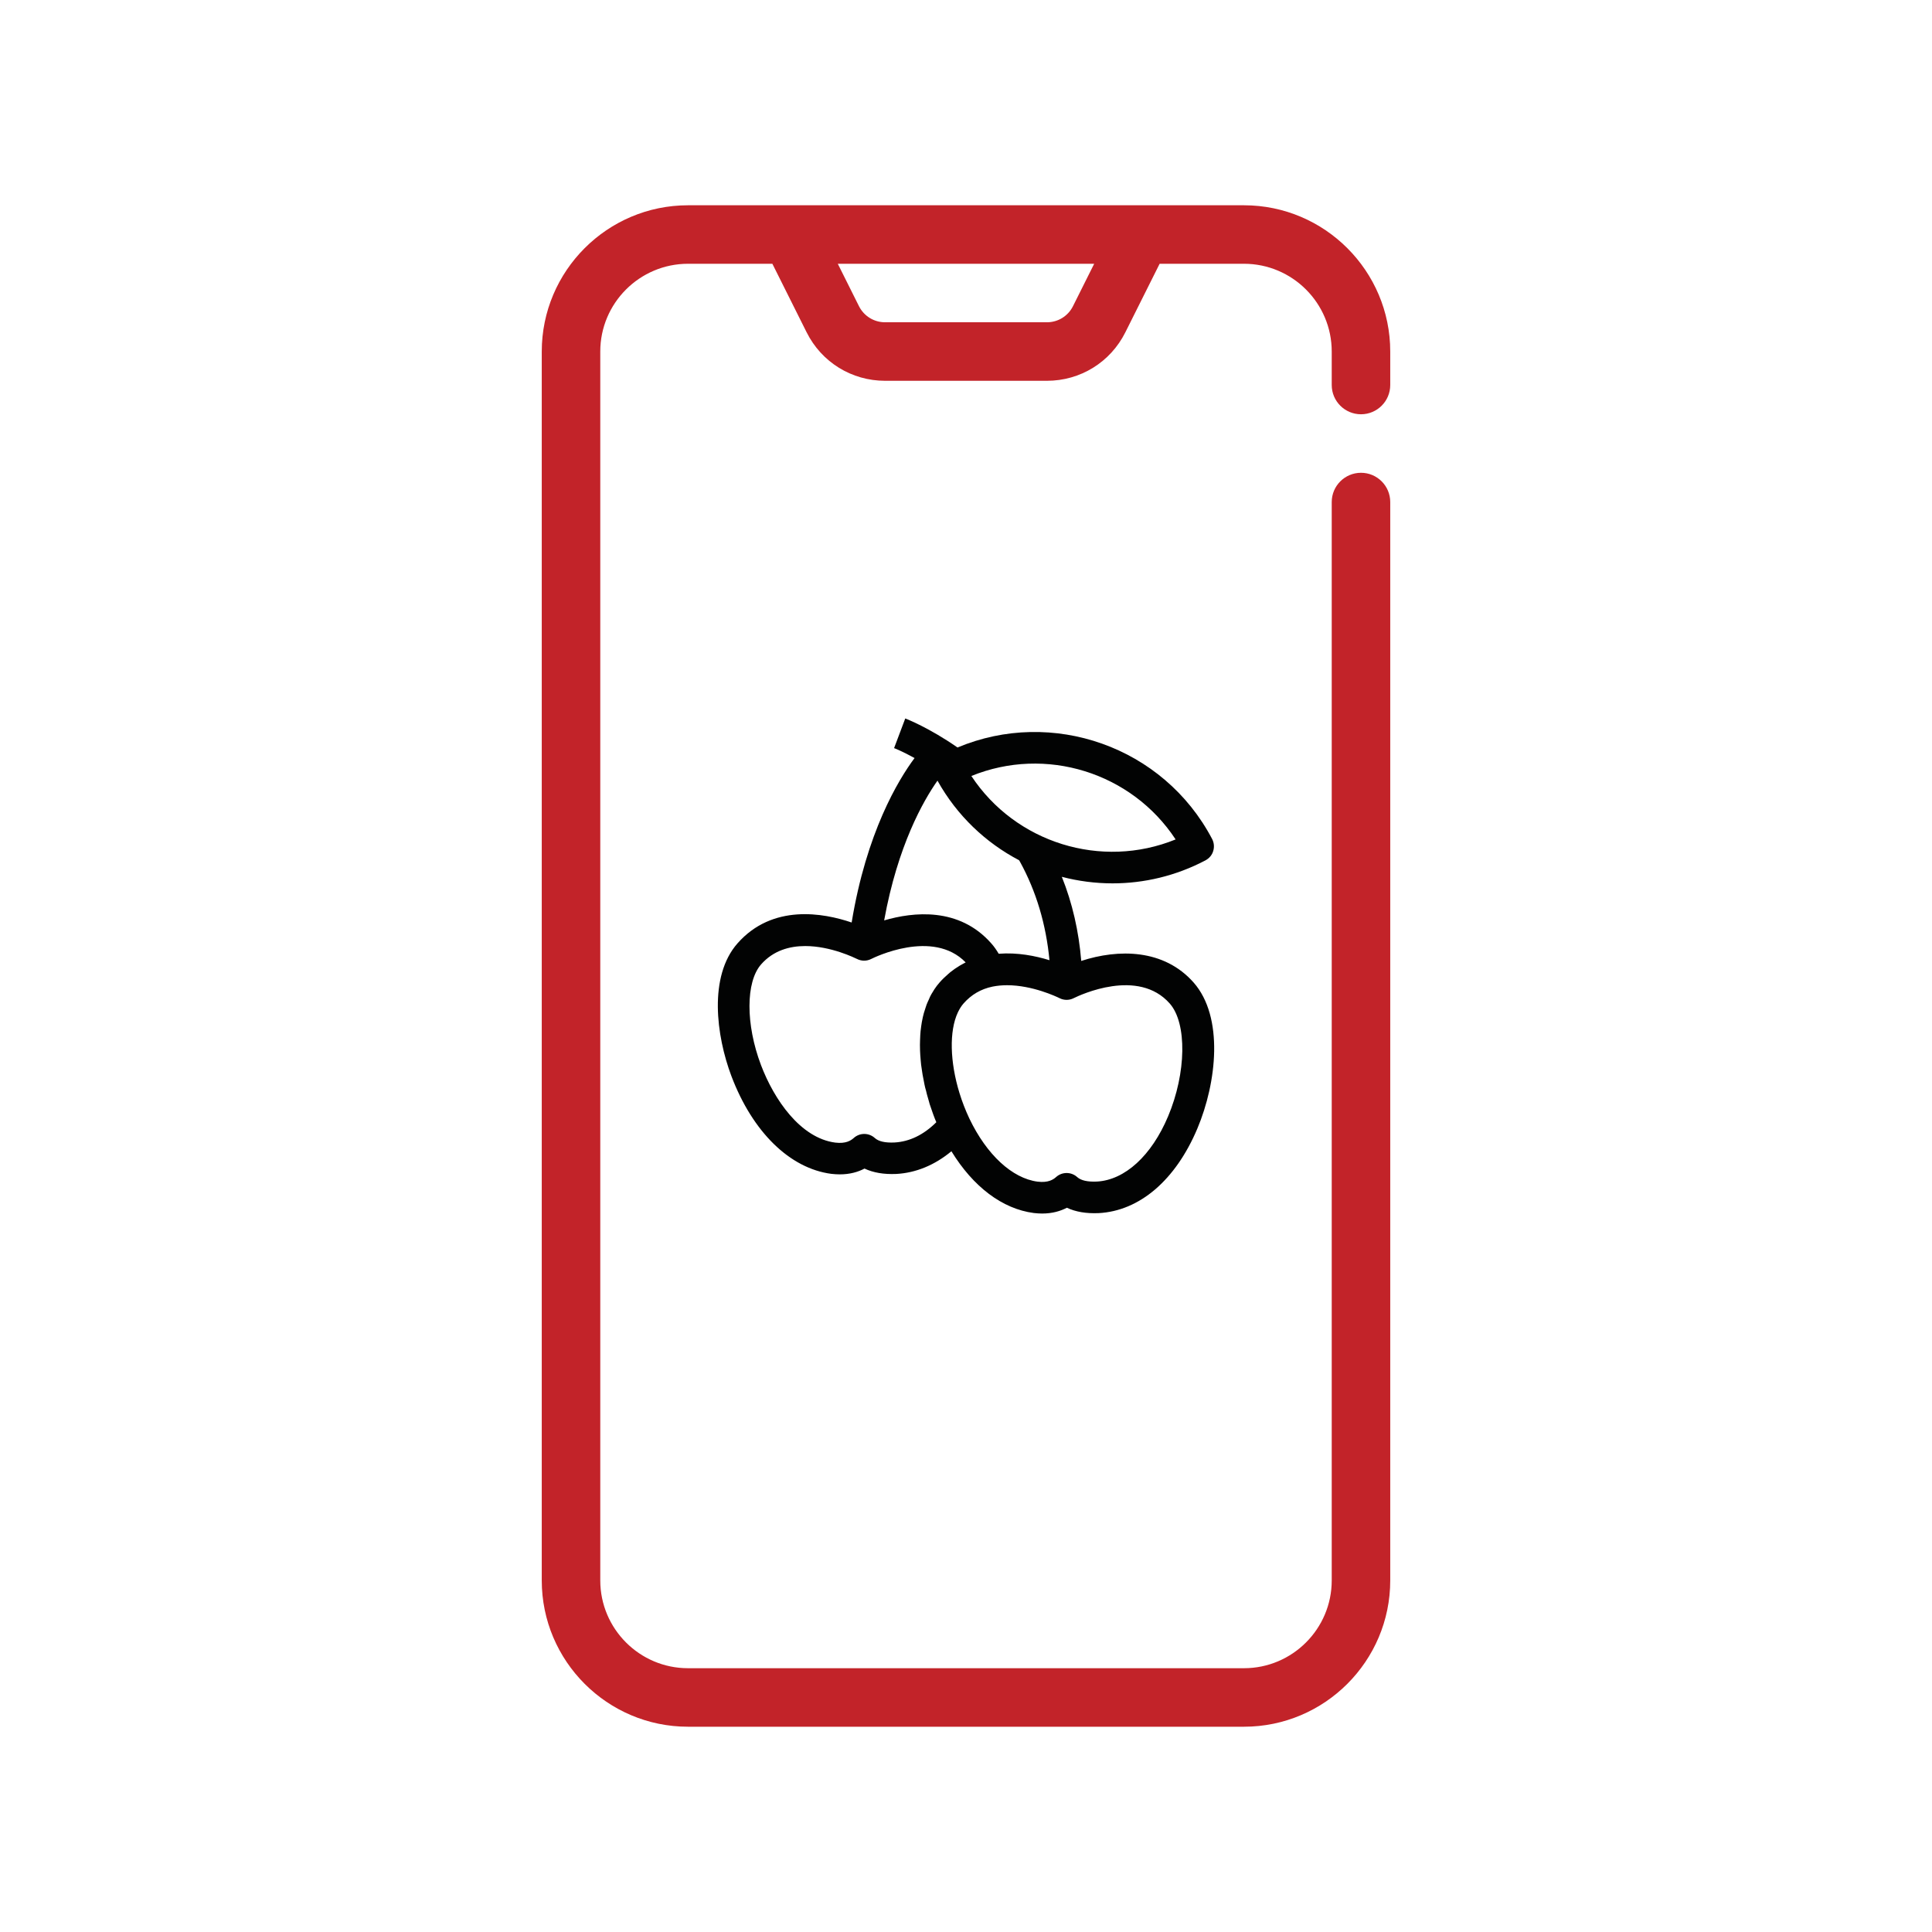
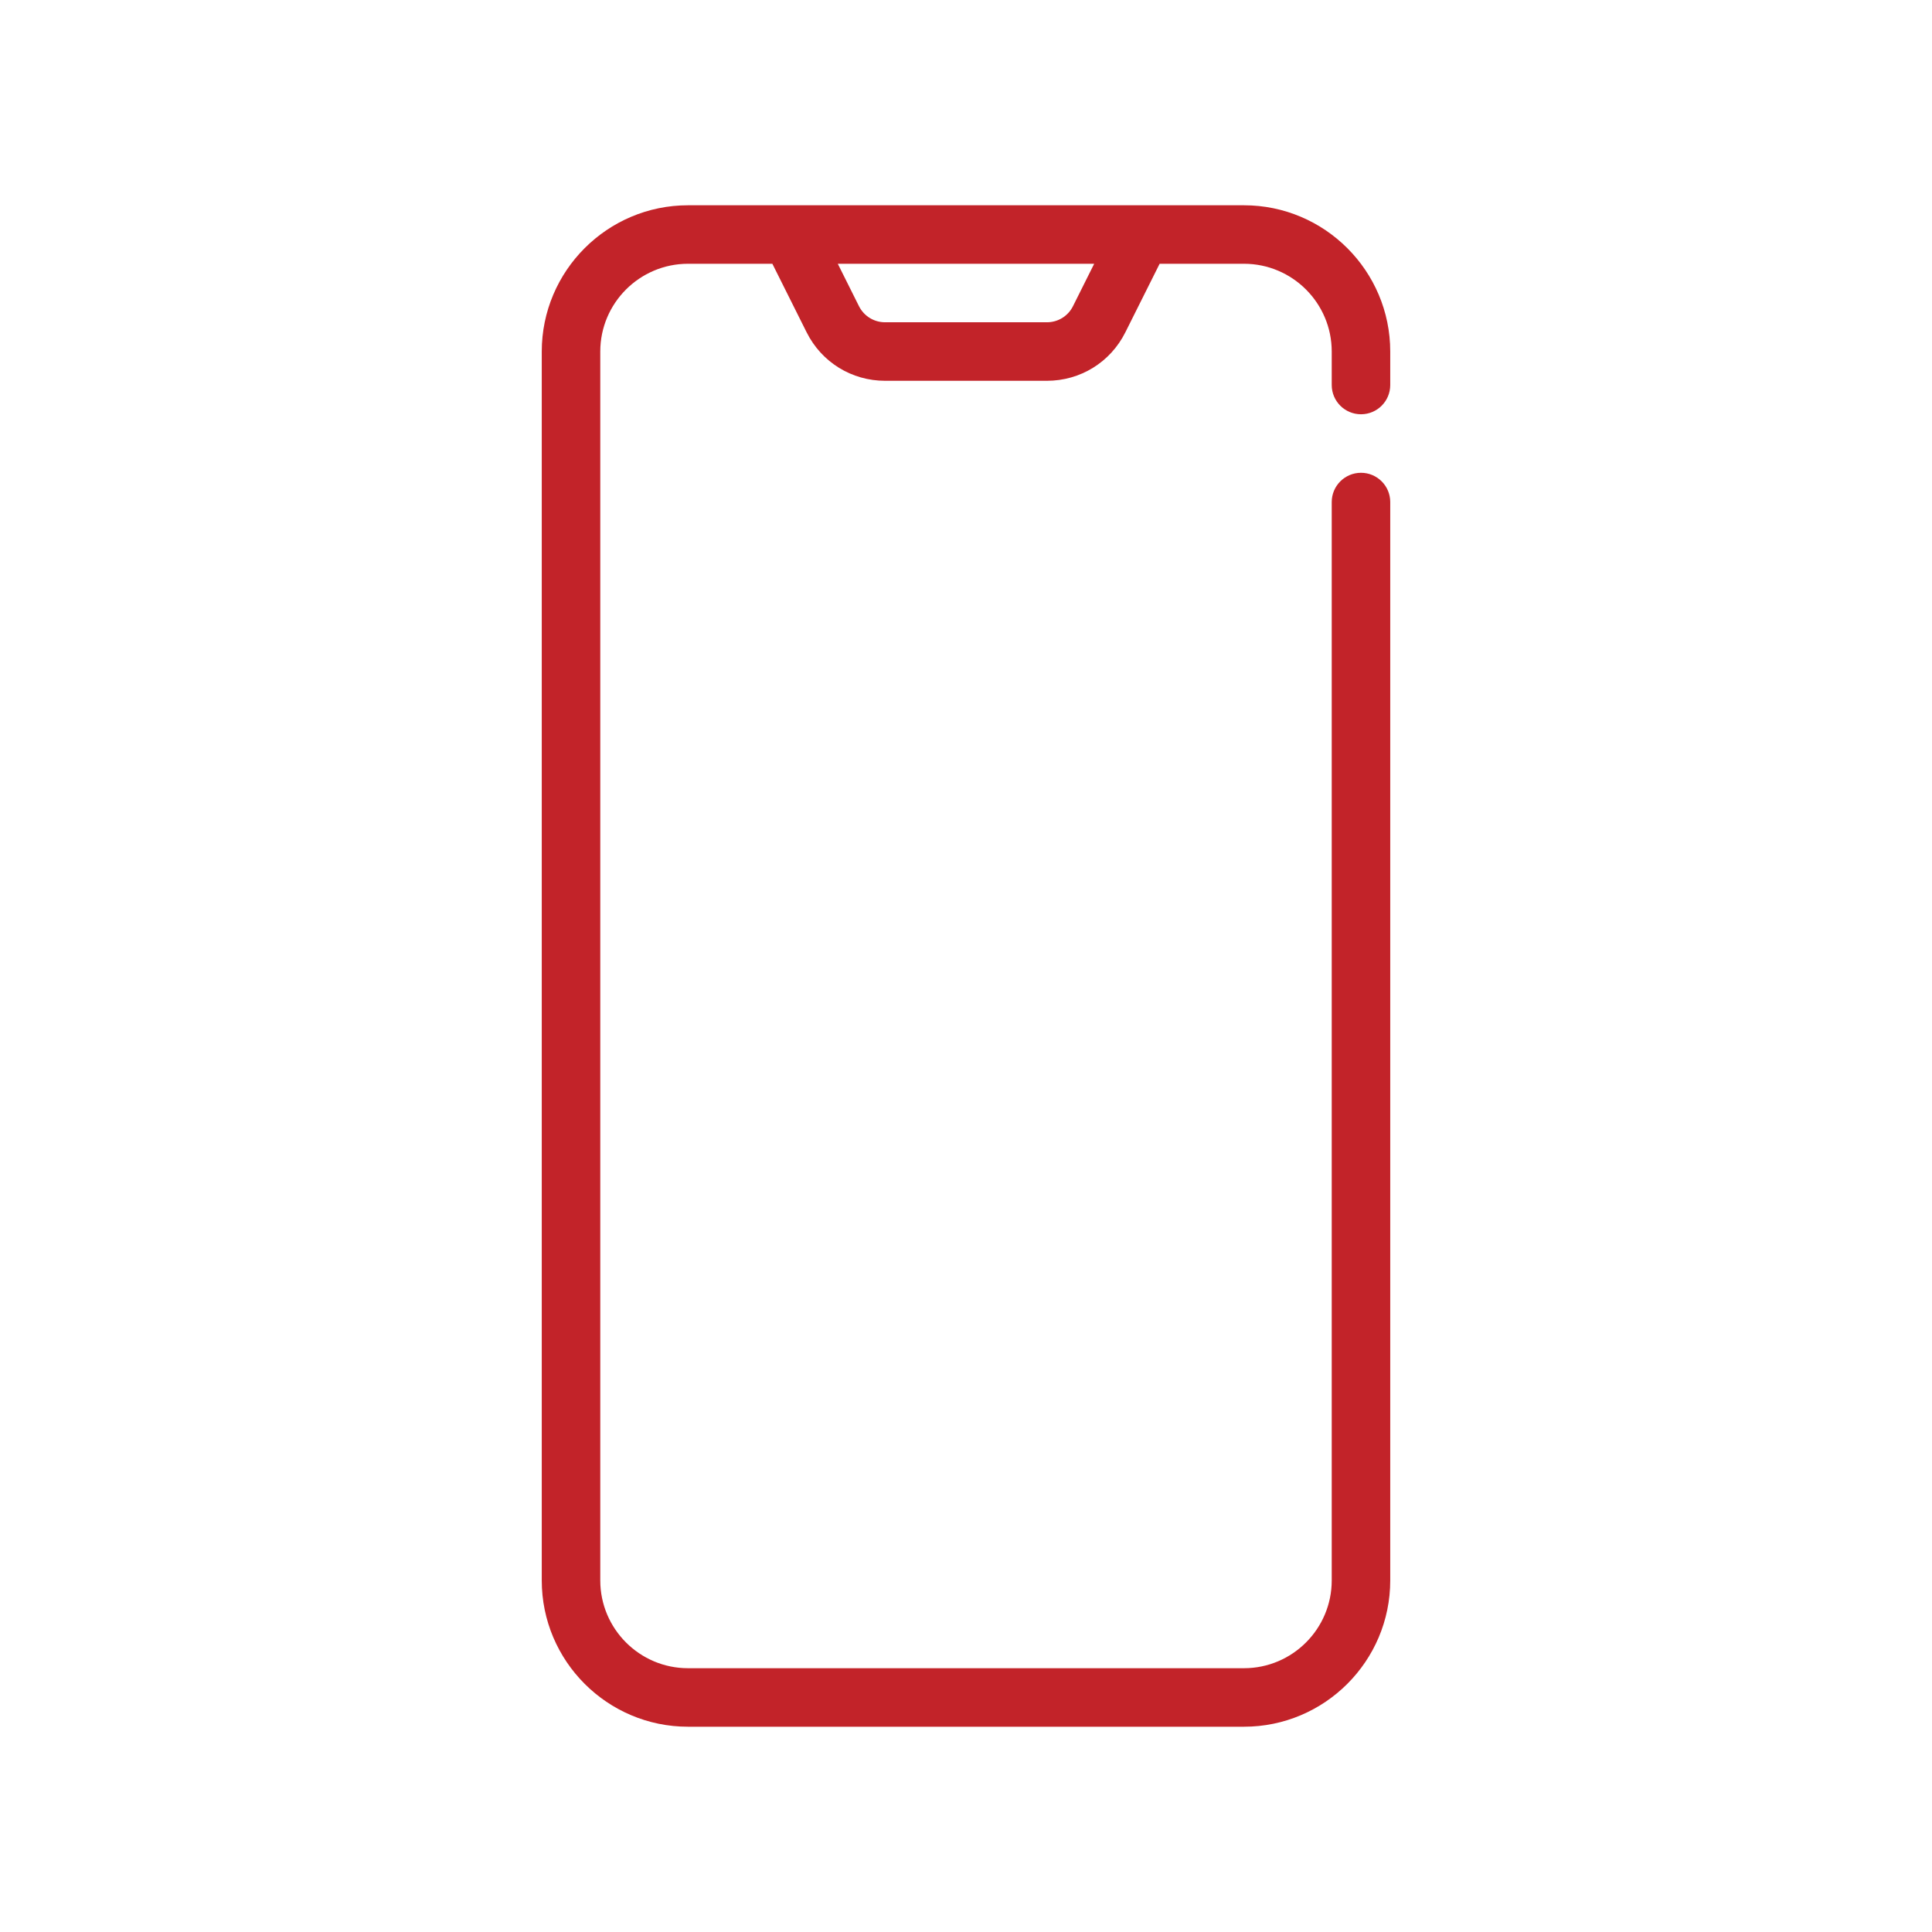
<svg xmlns="http://www.w3.org/2000/svg" width="80px" height="80px" viewBox="0 0 80 80" version="1.1">
  <title>NYCasinos - Assets - Images - Mobile Casinos with Cherries</title>
  <g id="Page-1" stroke="none" stroke-width="1" fill="none" fill-rule="evenodd">
    <g id="Artboard" transform="translate(-735, -593)" fill-rule="nonzero">
      <g id="NYCasinos---Assets---Images---Mobile-Casinos-with-Cherries" transform="translate(735, 593)">
        <rect id="Rectangle-Copy-18" fill-opacity="0" fill="#D8D8D8" x="0" y="0" width="80" height="80" />
        <g id="apples-2594374" transform="translate(29.724, 29.75)" fill="#020303">
-           <path d="M15.048,10.04 C14.947,8.812 14.681,7.645 14.244,6.557 C14.926,6.736 15.634,6.828 16.346,6.828 C17.644,6.828 18.964,6.522 20.193,5.875 C20.346,5.792 20.464,5.656 20.512,5.49 C20.564,5.324 20.547,5.145 20.468,4.992 C18.453,1.158 13.842,-0.441 9.925,1.202 C8.736,0.376 7.805,0.017 7.761,0 L7.298,1.228 C7.303,1.228 7.639,1.359 8.146,1.639 C7.469,2.548 6.153,4.721 5.541,8.449 C4.374,8.051 2.263,7.667 0.812,9.315 C-0.386,10.678 -0.071,13.13 0.562,14.809 C1.437,17.121 2.98,18.634 4.702,18.857 C4.824,18.87 4.938,18.878 5.047,18.878 C5.471,18.878 5.808,18.778 6.074,18.638 C6.437,18.808 6.87,18.883 7.386,18.861 C8.203,18.817 8.981,18.494 9.672,17.921 C10.572,19.39 11.778,20.308 13.081,20.478 C13.203,20.491 13.317,20.5 13.426,20.5 C13.85,20.5 14.187,20.399 14.453,20.26 C14.816,20.43 15.249,20.504 15.76,20.483 C15.76,20.483 15.76,20.483 15.765,20.483 C17.465,20.395 18.956,19.114 19.856,16.981 C20.66,15.071 20.958,12.366 19.703,10.936 C18.47,9.538 16.587,9.538 15.048,10.04 Z M18.956,5.009 C15.883,6.259 12.325,5.153 10.498,2.382 C13.575,1.128 17.133,2.234 18.956,5.009 Z M12.473,5.87 L12.508,5.927 C13.186,7.16 13.592,8.532 13.732,10.01 C13.151,9.83 12.408,9.682 11.63,9.743 C11.538,9.586 11.437,9.441 11.324,9.315 C9.991,7.802 8.094,8.008 6.887,8.362 C7.447,5.267 8.509,3.405 9.095,2.575 C9.903,4.026 11.092,5.145 12.473,5.87 Z M7.316,17.558 C6.931,17.576 6.66,17.515 6.503,17.375 C6.253,17.147 5.873,17.147 5.624,17.375 C5.506,17.48 5.296,17.615 4.864,17.563 C3.417,17.375 2.328,15.779 1.786,14.35 C1.148,12.663 1.153,10.91 1.791,10.184 C2.298,9.607 2.971,9.424 3.618,9.424 C4.693,9.424 5.694,9.927 5.76,9.957 C5.948,10.053 6.166,10.053 6.354,9.957 C6.459,9.905 8.898,8.698 10.262,10.101 C10.205,10.128 10.152,10.163 10.1,10.189 C10.074,10.202 10.048,10.219 10.021,10.233 C9.881,10.316 9.75,10.407 9.624,10.508 C9.597,10.53 9.575,10.552 9.549,10.573 C9.422,10.683 9.296,10.801 9.182,10.932 C9.103,11.019 9.033,11.115 8.968,11.212 C8.946,11.242 8.929,11.277 8.907,11.312 C8.863,11.378 8.824,11.448 8.789,11.518 C8.767,11.561 8.749,11.605 8.732,11.649 C8.701,11.714 8.671,11.78 8.644,11.85 C8.627,11.898 8.609,11.946 8.596,11.994 C8.574,12.06 8.553,12.13 8.531,12.199 C8.518,12.252 8.505,12.304 8.491,12.357 C8.474,12.427 8.461,12.497 8.448,12.567 C8.439,12.623 8.43,12.676 8.422,12.733 C8.413,12.803 8.404,12.873 8.395,12.947 C8.391,13.004 8.387,13.061 8.382,13.122 C8.378,13.196 8.373,13.266 8.373,13.34 C8.373,13.397 8.369,13.458 8.369,13.52 C8.369,13.594 8.369,13.668 8.373,13.747 C8.373,13.808 8.378,13.865 8.382,13.926 C8.387,14.005 8.395,14.079 8.4,14.158 C8.404,14.219 8.408,14.276 8.417,14.337 C8.426,14.416 8.439,14.499 8.452,14.577 C8.461,14.634 8.47,14.691 8.478,14.748 C8.491,14.831 8.509,14.914 8.526,14.997 C8.535,15.049 8.548,15.106 8.557,15.159 C8.574,15.246 8.596,15.333 8.623,15.421 C8.636,15.469 8.644,15.517 8.658,15.565 C8.684,15.666 8.714,15.771 8.745,15.871 C8.754,15.902 8.762,15.937 8.771,15.967 C8.815,16.098 8.859,16.23 8.907,16.361 C8.915,16.383 8.924,16.4 8.929,16.422 C8.968,16.522 9.003,16.623 9.047,16.719 C8.518,17.244 7.936,17.523 7.316,17.558 Z M18.645,16.474 C17.959,18.105 16.853,19.114 15.695,19.176 C15.31,19.193 15.039,19.132 14.882,18.992 C14.633,18.765 14.252,18.765 14.003,18.992 C13.885,19.097 13.675,19.232 13.243,19.18 C12.189,19.044 11.132,18.065 10.415,16.566 C10.253,16.221 10.117,15.871 10.008,15.517 C9.61,14.228 9.575,12.947 9.938,12.173 C10.004,12.033 10.082,11.907 10.174,11.802 C10.174,11.802 10.174,11.802 10.174,11.802 C10.498,11.435 10.891,11.203 11.381,11.102 C11.577,11.063 11.778,11.046 11.979,11.046 C13.024,11.046 14.021,11.518 14.152,11.583 C14.335,11.675 14.55,11.675 14.733,11.583 C15.004,11.448 17.408,10.32 18.715,11.806 C19.432,12.623 19.401,14.678 18.645,16.474 Z" id="Shape" />
-         </g>
+           </g>
        <path d="M51.51,8.5 C54.849,8.5 57.567,11.217 57.567,14.558 L57.567,14.558 L57.567,15.942 C57.567,16.611 57.025,17.154 56.356,17.154 C55.686,17.154 55.144,16.611 55.144,15.942 L55.144,15.942 L55.144,14.557 C55.144,12.552 53.514,10.922 51.509,10.922 L51.509,10.922 L48.018,10.922 L46.599,13.759 C45.98,14.999 44.734,15.768 43.349,15.768 L43.349,15.768 L36.651,15.768 C35.265,15.768 34.02,14.999 33.4,13.759 L33.4,13.759 L31.982,10.922 L28.49,10.922 C26.486,10.922 24.856,12.552 24.856,14.557 L24.856,14.557 L24.856,65.442 C24.856,67.446 26.486,69.077 28.49,69.077 L28.49,69.077 L51.51,69.077 C53.514,69.077 55.144,67.446 55.144,65.442 L55.144,65.442 L55.144,20.789 C55.144,20.12 55.687,19.577 56.356,19.577 C57.025,19.577 57.567,20.12 57.567,20.789 L57.567,20.789 L57.567,65.442 C57.567,68.783 54.85,71.5 51.51,71.5 L51.51,71.5 L28.49,71.5 C25.15,71.5 22.433,68.783 22.433,65.442 L22.433,65.442 L22.433,14.558 C22.433,11.217 25.15,8.5 28.49,8.5 L28.49,8.5 L51.51,8.5 Z M45.308,10.922 L34.691,10.922 L35.567,12.676 C35.774,13.088 36.189,13.345 36.651,13.345 L36.651,13.345 L43.349,13.345 C43.81,13.345 44.226,13.089 44.431,12.676 L44.431,12.676 L45.308,10.922 Z" id="Combined-Shape" fill="#C22329" />
      </g>
    </g>
  </g>
</svg>